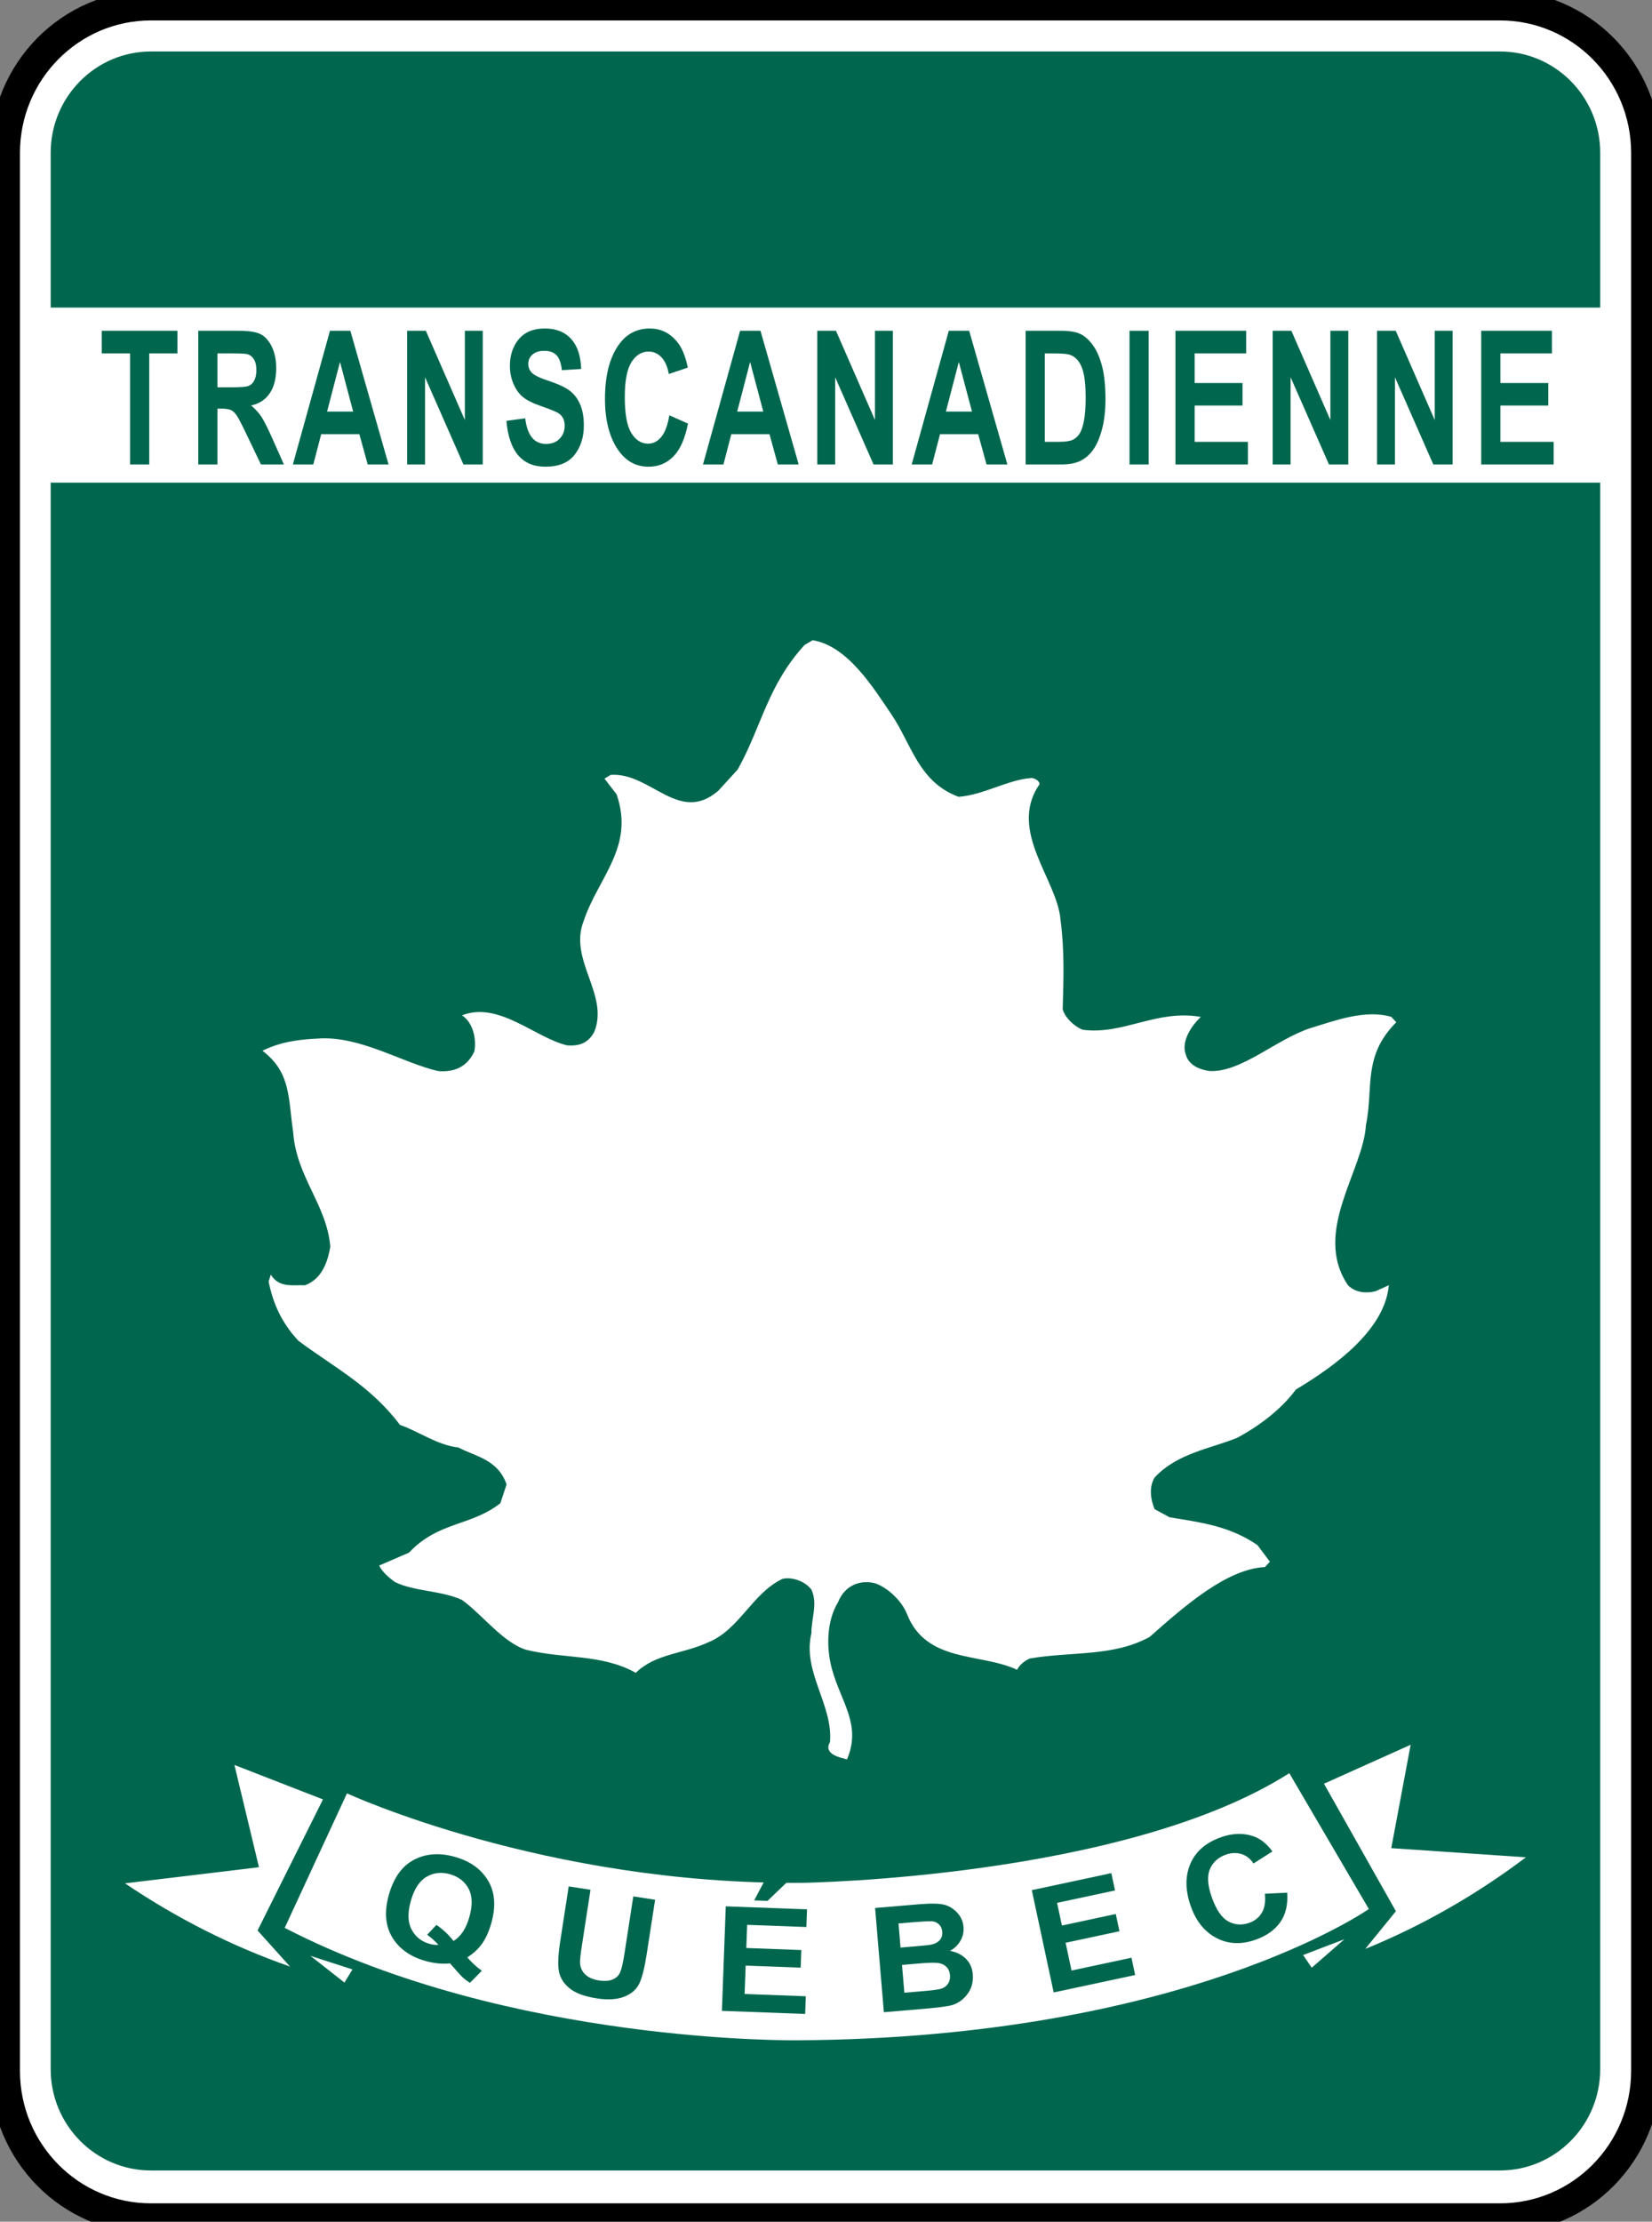
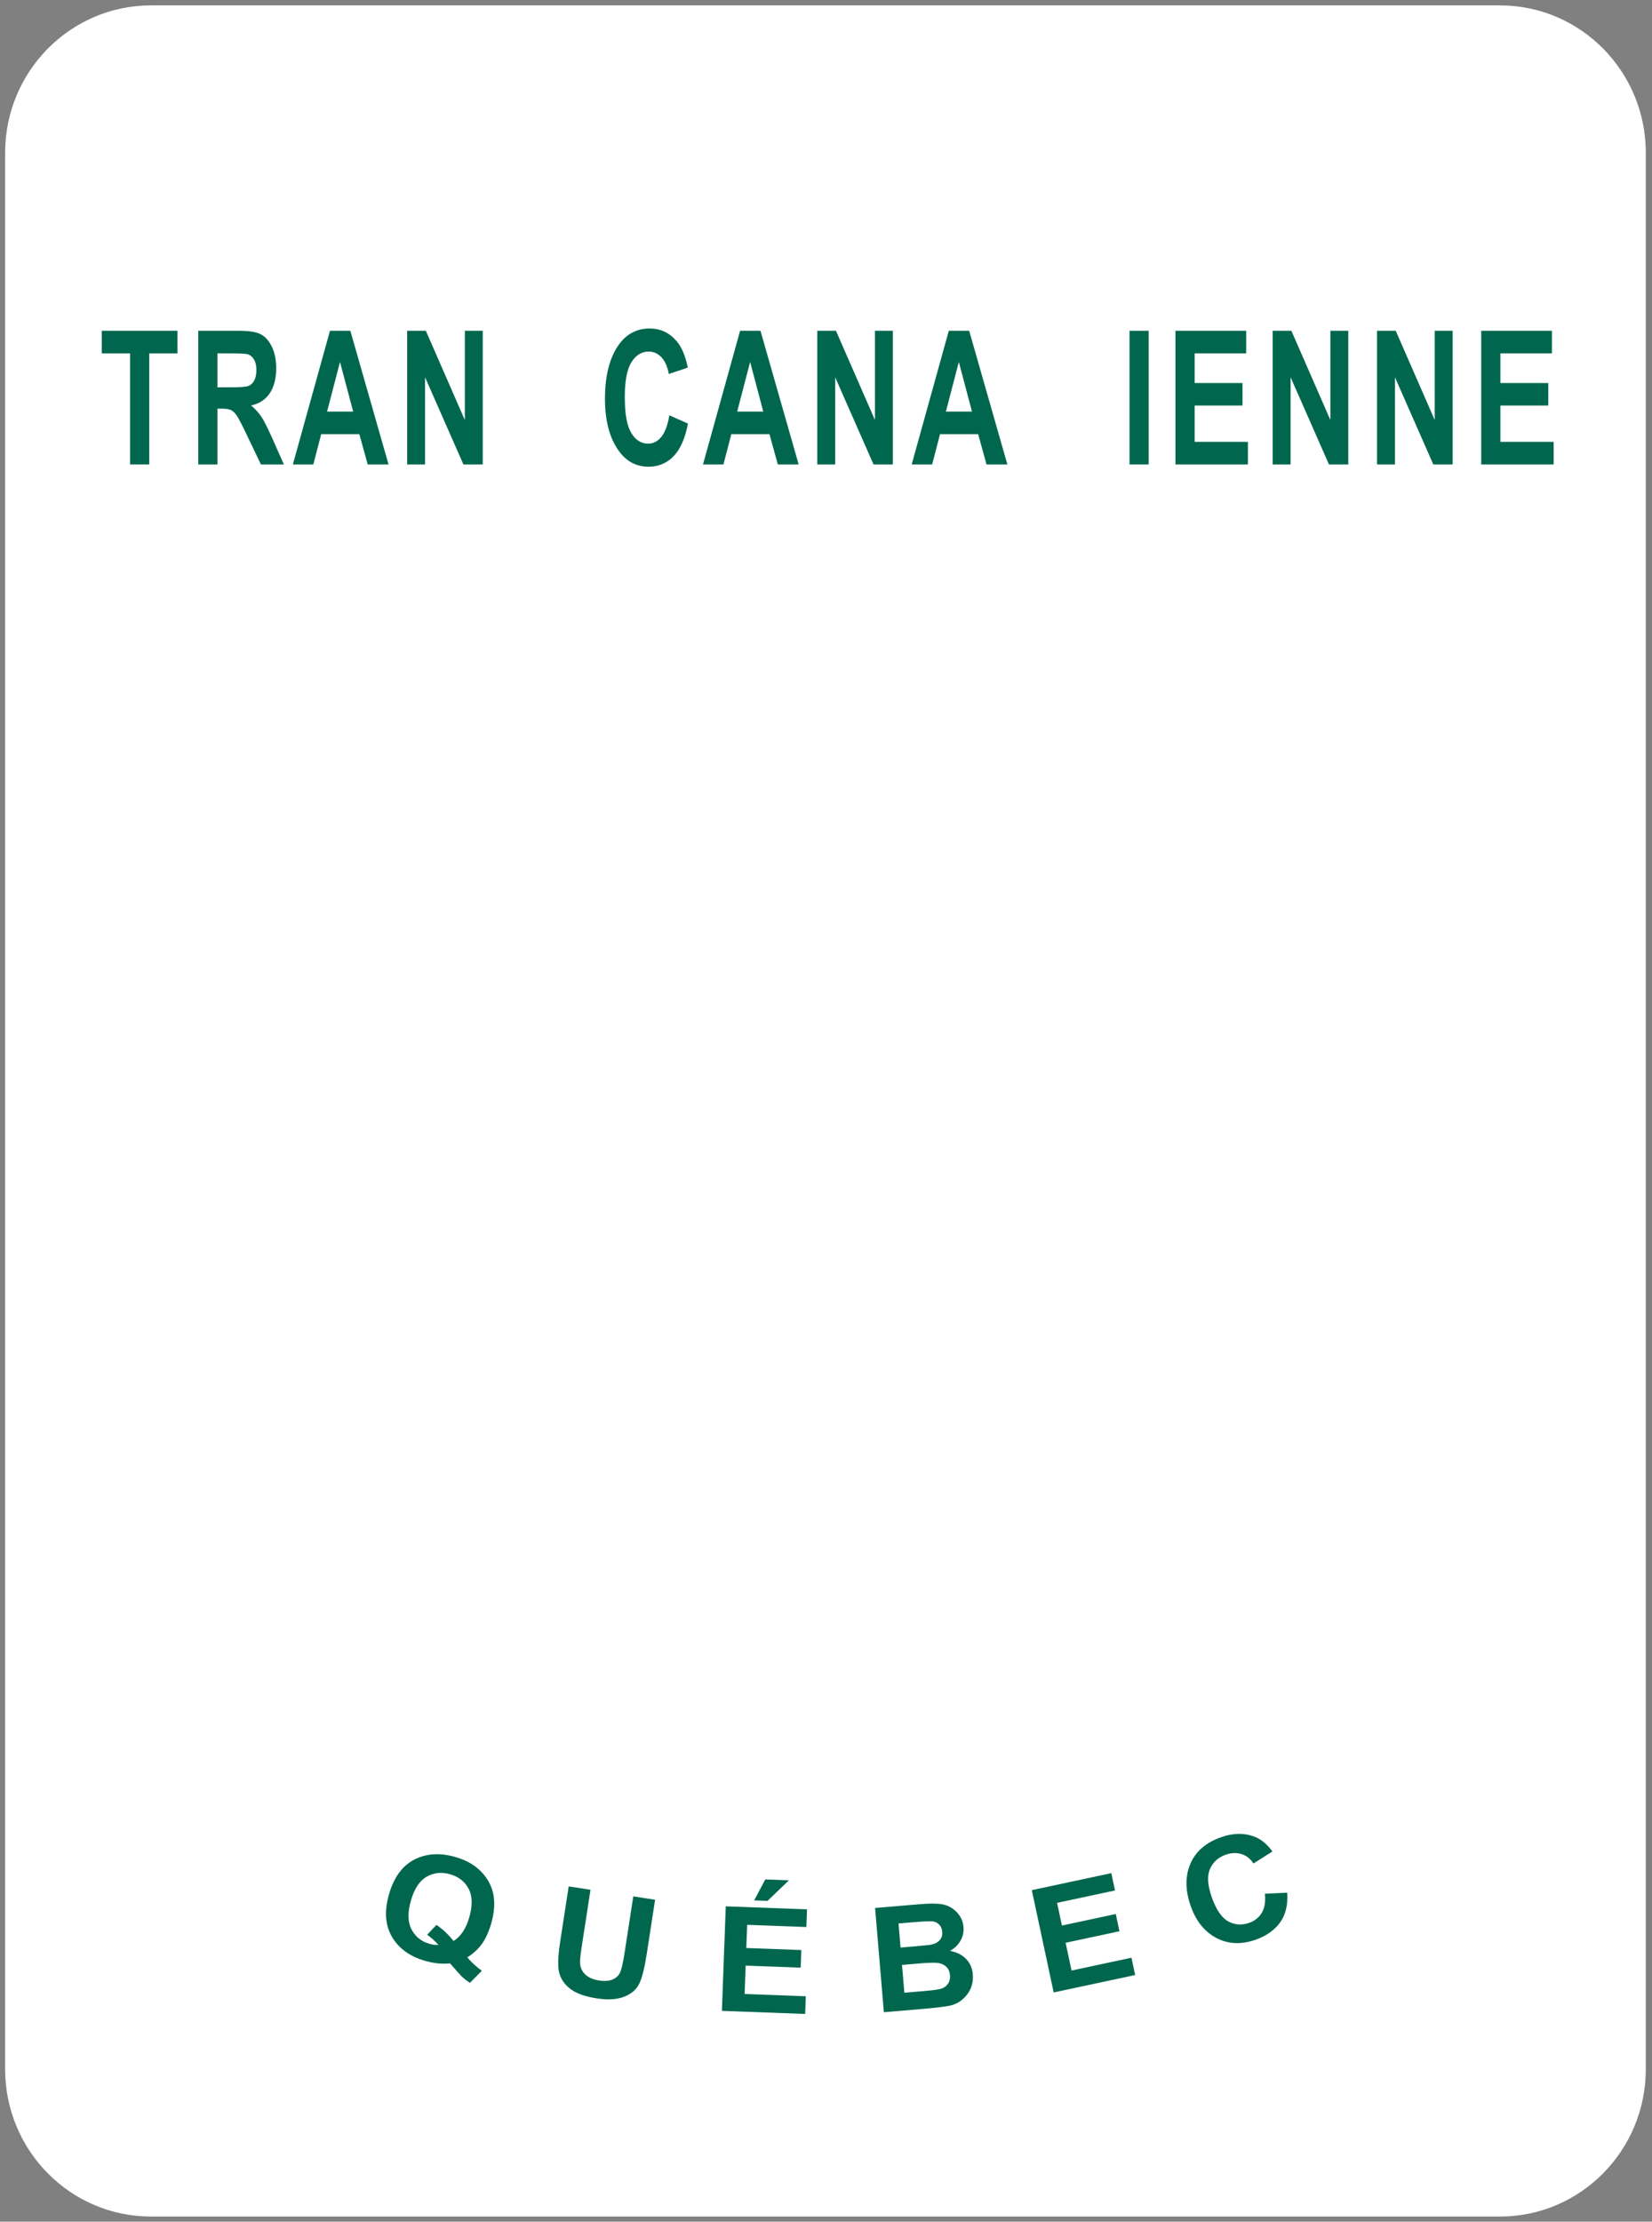
<svg xmlns="http://www.w3.org/2000/svg" xmlns:ns1="http://sodipodi.sourceforge.net/DTD/sodipodi-0.dtd" xmlns:ns2="http://www.inkscape.org/namespaces/inkscape" version="1.1" id="svg2" ns1:docname="AJAX1.svg" ns2:version="0.48.2 r9819" x="0px" y="0px" width="468.098px" height="629.417px" viewBox="0 0 468.098 629.417" enable-background="new 0 0 468.098 629.417" xml:space="preserve">
  <rect x="0" y="0" width="468.098" height="629.417" fill="#808080" stroke="none" />
  <ns1:namedview fit-margin-right="0" ns2:current-layer="g9653" ns2:window-x="-8" ns2:pageopacity="0" ns2:window-maximized="1" ns2:window-height="1004" ns2:window-y="-8" fit-margin-bottom="0" ns2:pageshadow="2" ns2:guide-bbox="true" ns2:window-width="1280" guidetolerance="10" showgrid="false" fit-margin-top="0" fit-margin-left="0" showguides="true" ns2:cy="165.3171" objecttolerance="10" borderopacity="1" pagecolor="#ffffff" ns2:zoom="0.70710678" gridtolerance="10" bordercolor="#666666" ns2:cx="353.55249" id="namedview58">
	</ns1:namedview>
  <polygon id="polygon10" fill="none" stroke="#FFFFFF" stroke-width="40" points="10252.414,2685.986 10280.762,2746.222   10252.414,2806.458 10224.068,2746.222 " />
  <g id="g3150" transform="matrix(1.737,0,0,1.736,204.709,-1.383)">
    <g id="g3152" transform="translate(80.061,75.109)">
      <g id="g9005" transform="matrix(2.031,0,0,-2.032,-69.465,56.02)">
        <g id="g9651" transform="matrix(1.023,0,0,-1.026,-94.878,70.401)">
          <g id="g9653" transform="translate(129.559,78.536)">
            <g id="g9383" transform="matrix(2.85,0,0,2.872,-103.178,-76.997)">
              <g id="g9385" transform="translate(129.559,160.741)">
                <path id="path9387" ns2:connector-curvature="0" fill="#FFFFFF" d="M-82.626-102.758c0,2.219-1.799,4.018-4.017,4.018         h-37.163c-2.219,0-4.018-1.799-4.018-4.018v-52.229c0-2.219,1.799-4.018,4.018-4.018h37.163c2.219,0,4.017,1.799,4.017,4.018         V-102.758z" />
              </g>
            </g>
            <g id="g9389" transform="matrix(0.475,0,0,0.479,-99.406,-73.185)">
              <g id="g9391" transform="translate(129.559,160.741)">
-                 <path id="path9393" ns2:connector-curvature="0" fill="#FFFFFF" stroke="#000000" stroke-width="4.913" d="         M144.128,179.236c0,13.315-10.793,24.108-24.108,24.108h-223.005c-13.315,0-24.11-10.793-24.11-24.108v-313.414         c0-13.315,10.795-24.11,24.11-24.11h223.005c13.315,0,24.108,10.795,24.108,24.11V179.236z" />
-               </g>
+                 </g>
            </g>
            <g id="g9395" transform="matrix(2.85,0,0,2.872,-103.178,-76.997)">
              <g id="g9397" transform="translate(126.016,160.741)">
-                 <path id="path9399" ns2:connector-curvature="0" fill="#00674E" d="M-80.339-102.758c0,1.525-1.237,2.762-2.762,2.762         h-37.163c-1.526,0-2.762-1.237-2.762-2.762v-52.229c0-1.525,1.237-2.762,2.762-2.762h37.163c1.525,0,2.762,1.237,2.762,2.762         V-102.758z" />
-               </g>
+                 </g>
            </g>
            <g id="g9401" transform="matrix(2.85,0,0,2.872,-103.178,-76.997)">
              <path id="path9403" ns2:connector-curvature="0" fill="#FFFFFF" d="M45.765,14.743H2.901V9.972h42.864V14.743z" />
            </g>
            <g id="g9405" transform="matrix(2.85,0,0,2.872,-103.178,-76.997)">
              <g id="g9407" transform="translate(70.928,56.565)">
                <path id="path9409" ns2:connector-curvature="0" fill="#FFFFFF" d="M-44.77-35.495c0.546,0.802,0.743,1.834,1.843,2.236         c0.691-0.051,1.366-0.47,2.006-0.512c0.112,0,0.298,0.128,0.188,0.221c-0.81,1.255,0.529,2.56,0.614,3.644         c0.111,0.828,0.085,1.579,0.06,2.441c0.068,0.222,0.306,0.461,0.554,0.555c1.119,0.145,2.039-0.563,3.251-0.35         c-0.264,0.248-0.554,0.675-0.409,1.041c0.094,0.316,0.461,0.41,0.657,0.435c0.871,0.034,1.809-0.853,2.765-1.169         c0.683-0.205,1.519-0.52,2.236-0.308l0.137,0.146c-0.939,0.922-0.623,1.809-0.837,2.799         c-0.068,1.245-1.485,2.918-0.495,4.369c0.214,0.214,0.529,0.222,0.759,0.163l0.367-0.163c-0.111,1.204-1.45,2.185-2.56,2.842         c-0.427,0.572-1.067,1.024-1.613,1.314c-0.734,0.298-1.655,0.418-2.279,1.084c-0.162,0.256-0.111,0.614,0,0.863l0.41,0.221         c0.887,0.145,1.655,0.239,2.423,0.759l0.342,0.453l-0.137,0.145c-1.049,0.052-2.202,1.05-3.175,1.904         c-1.007,0.546-2.15,0.392-3.303,0.588c-0.136,0.06-0.281,0.171-0.35,0.307c-1.014-0.468-2.491-0.179-3.029-1.51         c-0.145-0.376-0.546-0.734-0.878-0.845c-0.376-0.102-0.828,0.026-1.024,0.512c-0.316,0.512-0.333,1.246-0.163,1.843         c0.256,0.905,0.811,1.502,0.41,2.441c-0.136-0.034-0.674-0.128-0.469-0.47c0.085-1.023-0.768-1.911-0.512-2.969         c0-0.427,0.179-0.794,0-1.187c-0.205-0.264-0.597-0.349-0.802-0.29c-0.828,0.392-1.178,1.374-2.031,1.723         c-0.699,0.324-1.46,0.307-2.006,0.836c-0.93-0.52-1.997-0.375-3.029-0.631c-0.64-0.205-1.196-0.955-1.759-1.356         c-0.554-0.257-1.322-0.23-1.843-0.487c-0.162-0.111-0.376-0.299-0.435-0.452l0.819-0.35c0.81-0.853,1.706-0.717,2.518-1.348         l0.17-0.512c-0.24-0.683-0.854-0.759-1.331-1.007c-0.572-0.06-1.101-0.444-1.605-0.614c-0.819-1.075-1.809-1.561-2.8-2.295         c-0.46-0.487-0.699-1.016-0.819-1.614l0.06-0.187c0.23,0.375,0.623,0.273,0.939,0.29c0.478-0.171,0.632-0.657,0.7-1.05         c-0.094-1.143-0.939-1.902-1.024-3.132c-0.137-0.896-0.051-1.613-0.845-2.21c0.487-0.24,0.99-0.308,1.536-0.333         c1.153-0.078,2.305,0.657,3.303,0.887c0.393,0.034,0.785-0.077,0.999-0.538c0.068-0.393-0.068-0.81-0.342-0.981         c1.015-0.393,2.014,0.614,2.902,0.819c0.281,0.017,0.555-0.026,0.742-0.367c0.419-1.024-0.717-1.954-0.29-3.029         c0.402-1.186,1.409-2.014,0.905-3.448l-0.333-0.427l0.171-0.102c1.101-0.077,1.886,1.365,2.97,0.427l0.529-0.573         c0.665-1.186,0.819-2.286,1.843-3.396l0.222-0.128C-45.982-37.373-45.273-36.229-44.77-35.495" />
              </g>
            </g>
            <g id="g9431" transform="matrix(2.85,0,0,2.872,-103.178,-76.997)">
              <g id="g9433" transform="translate(19.828,137.346)">
                <path id="path9435" ns2:connector-curvature="0" fill="#FFFFFF" d="M-11.776-87.653l0.676,2.787l-3.691,0.439         c1.428,0.956,2.971,1.726,4.546,2.268l-0.894-0.983l1.802-3.572L-11.776-87.653z" />
              </g>
            </g>
            <g id="g9437" transform="matrix(2.85,0,0,2.872,-103.178,-76.997)">
              <g id="g9439" transform="translate(25.737,152.027)">
                <path id="path9441" ns2:connector-curvature="0" fill="#FFFFFF" d="M-15.592-97.132l0.938,0.729l0.22-0.358         L-15.592-97.132z" />
              </g>
            </g>
            <g id="g9443" transform="matrix(2.85,0,0,2.872,-103.178,-76.997)">
              <g id="g9445" transform="translate(111.279,135.79)">
-                 <path id="path9447" ns2:connector-curvature="0" fill="#FFFFFF" d="M-70.824-86.648l-0.534,2.818l3.709,0.25         c-1.377,1.028-2.88,1.875-4.425,2.496l0.843-1.027l-1.981-3.475L-70.824-86.648z" />
-               </g>
+                 </g>
            </g>
            <g id="g9449" transform="matrix(2.85,0,0,2.872,-103.178,-76.997)">
              <g id="g9451" transform="translate(28.579,139.529)">
                <path id="path9453" ns2:connector-curvature="0" fill="#FFFFFF" d="M-17.427-89.062c0,0,5.466,2.503,12.555,2.438         c0,0,8.86-0.122,13.405-2.988l2.191,3.702c0,0-5.061,3.514-15.727,3.578c0,0-7.92,0.114-14.139-3.064L-17.427-89.062z" />
              </g>
            </g>
            <g id="g9455" transform="matrix(2.85,0,0,2.872,-103.178,-76.997)">
              <g id="g9457" transform="translate(106.125,150.752)">
                <path id="path9459" ns2:connector-curvature="0" fill="#FFFFFF" d="M-67.496-96.309l-0.899,0.776l-0.238-0.346         L-67.496-96.309z" />
              </g>
            </g>
          </g>
        </g>
      </g>
    </g>
  </g>
  <g>
    <path fill="#00674E" d="M36.854,131.576v-31.461h-8.019v-6.406h21.45v6.406h-7.996v31.461H36.854z" />
    <path fill="#00674E" d="M56.18,131.576V93.709h11.478c2.935,0,5.031,0.34,6.289,1.02c1.258,0.681,2.291,1.86,3.1,3.539   c0.809,1.679,1.213,3.69,1.213,6.032c0,2.962-0.618,5.347-1.853,7.155s-2.991,2.945-5.267,3.41   c1.168,0.964,2.134,2.019,2.897,3.164c0.764,1.146,1.804,3.199,3.122,6.161l3.279,7.387h-6.503l-3.945-8.24   c-1.42-2.979-2.384-4.843-2.893-5.592c-0.509-0.749-1.048-1.266-1.617-1.55c-0.569-0.284-1.482-0.426-2.74-0.426h-1.123v15.808   H56.18z M61.616,109.724h4.043c2.471,0,4.043-0.125,4.717-0.375s1.22-0.753,1.64-1.511c0.419-0.758,0.629-1.765,0.629-3.022   c0-1.206-0.21-2.174-0.629-2.906c-0.419-0.731-0.988-1.235-1.707-1.511c-0.509-0.189-1.984-0.284-4.425-0.284h-4.268V109.724z" />
    <path fill="#00674E" d="M110.096,131.576h-5.91L101.822,123H91.013l-2.232,8.576h-5.795L93.5,93.709h5.773L110.096,131.576z    M100.067,116.595l-3.728-14.052l-3.658,14.052H100.067z" />
    <path fill="#00674E" d="M115.363,131.576V93.709h5.301l11.051,25.288V93.709h5.076v37.867h-5.48l-10.871-24.693v24.693H115.363z" />
-     <path fill="#00674E" d="M143.493,119.229l5.323-0.723c0.599,4.839,2.561,7.258,5.885,7.258c1.647,0,2.942-0.495,3.886-1.485   c0.943-0.989,1.415-2.216,1.415-3.679c0-0.861-0.165-1.592-0.494-2.194c-0.33-0.603-0.831-1.097-1.505-1.484   c-0.674-0.388-2.306-1.037-4.896-1.948c-2.321-0.808-4.021-1.685-5.099-2.631c-1.078-0.946-1.936-2.189-2.572-3.729   c-0.637-1.54-0.955-3.196-0.955-4.968c0-2.065,0.408-3.923,1.224-5.575c0.816-1.651,1.943-2.899,3.38-3.742   c1.438-0.843,3.212-1.265,5.323-1.265c3.174,0,5.652,0.99,7.435,2.971c1.782,1.98,2.725,4.813,2.83,8.498l-5.458,0.335   c-0.24-2.032-0.756-3.452-1.55-4.262c-0.794-0.809-1.924-1.214-3.392-1.214c-1.468,0-2.598,0.352-3.392,1.056   c-0.794,0.704-1.19,1.58-1.19,2.626c0,1.03,0.36,1.897,1.081,2.601c0.72,0.704,2.375,1.478,4.966,2.322   c2.739,0.913,4.719,1.874,5.938,2.881c1.22,1.007,2.151,2.307,2.795,3.899s0.965,3.525,0.965,5.798c0,3.288-0.88,6.051-2.639,8.29   c-1.76,2.238-4.511,3.357-8.254,3.357C147.926,132.222,144.242,127.891,143.493,119.229z" />
    <path fill="#00674E" d="M189.661,117.654l5.278,2.351c-0.824,4.236-2.194,7.332-4.11,9.286c-1.917,1.955-4.275,2.932-7.075,2.932   c-3.519,0-6.372-1.558-8.558-4.675c-2.516-3.599-3.773-8.455-3.773-14.568c0-6.458,1.266-11.511,3.799-15.162   c2.204-3.168,5.164-4.753,8.881-4.753c3.027,0,5.561,1.188,7.599,3.564c1.454,1.688,2.518,4.193,3.192,7.517l-5.391,1.808   c-0.345-2.049-1.031-3.62-2.059-4.714c-1.027-1.093-2.239-1.64-3.634-1.64c-1.996,0-3.623,0.999-4.883,2.996   c-1.26,1.998-1.89,5.295-1.89,9.893c0,4.77,0.614,8.162,1.842,10.177c1.228,2.015,2.822,3.022,4.784,3.022   c1.438,0,2.68-0.642,3.729-1.924C188.44,122.48,189.197,120.443,189.661,117.654z" />
    <path fill="#00674E" d="M226.305,131.576h-5.91L218.031,123h-10.809l-2.232,8.576h-5.795l10.514-37.867h5.774L226.305,131.576z    M216.276,116.595l-3.728-14.052l-3.658,14.052H216.276z" />
    <path fill="#00674E" d="M231.571,131.576V93.709h5.301l11.051,25.288V93.709h5.076v37.867h-5.48l-10.871-24.693v24.693H231.571z" />
    <path fill="#00674E" d="M285.442,131.576h-5.91L277.167,123h-10.809l-2.232,8.576h-5.795l10.515-37.867h5.773L285.442,131.576z    M275.412,116.595l-3.728-14.052l-3.658,14.052H275.412z" />
-     <path fill="#00674E" d="M290.618,93.709h9.94c2.513,0,4.409,0.323,5.688,0.968c1.279,0.646,2.457,1.735,3.534,3.268   c1.077,1.533,1.923,3.522,2.536,5.967c0.613,2.445,0.92,5.485,0.92,9.118c0,3.272-0.322,6.118-0.965,8.537   c-0.644,2.419-1.459,4.335-2.446,5.748s-2.18,2.476-3.578,3.19c-1.399,0.714-3.198,1.072-5.396,1.072h-10.232V93.709z    M296.054,100.115v25.055h4.088c1.752,0,3.021-0.189,3.808-0.567c0.785-0.379,1.43-0.951,1.932-1.716   c0.501-0.765,0.917-1.974,1.246-3.625s0.494-3.827,0.494-6.528c0-2.804-0.168-5.014-0.506-6.631   c-0.336-1.617-0.86-2.89-1.572-3.819c-0.711-0.929-1.575-1.54-2.594-1.832c-0.764-0.224-2.238-0.335-4.425-0.335H296.054z" />
    <path fill="#00674E" d="M320.052,131.576V93.709h5.436v37.867H320.052z" />
    <path fill="#00674E" d="M333.067,131.576V93.709h20.035v6.406h-14.6v8.395h13.566v6.38h-13.566v10.28h15.094v6.406H333.067z" />
    <path fill="#00674E" d="M360.615,131.576V93.709h5.301l11.051,25.288V93.709h5.076v37.867h-5.48l-10.871-24.693v24.693H360.615z" />
    <path fill="#00674E" d="M390.183,131.576V93.709h5.301l11.051,25.288V93.709h5.076v37.867h-5.48l-10.871-24.693v24.693H390.183z" />
    <path fill="#00674E" d="M419.706,131.576V93.709h20.035v6.406h-14.6v8.395h13.566v6.38h-13.566v10.28h15.094v6.406H419.706z" />
  </g>
  <g>
    <path fill="#00674E" d="M132.413,554.523c1.185,1.422,2.558,2.688,4.119,3.798l-3.379,3.422c-0.819-0.518-1.596-1.12-2.328-1.809   c-0.173-0.147-1.276-1.385-3.312-3.71c-2.204,0.248-4.572,0.007-7.104-0.725c-4.302-1.24-7.417-3.503-9.346-6.788   c-1.929-3.284-2.204-7.315-0.826-12.094c1.382-4.79,3.772-8.056,7.172-9.797c3.398-1.74,7.268-1.985,11.605-0.733   c4.289,1.236,7.399,3.498,9.331,6.782c1.932,3.286,2.208,7.317,0.829,12.095c-0.668,2.318-1.539,4.227-2.612,5.728   C135.49,552.192,134.107,553.469,132.413,554.523z M128.509,549.883c2.041-1.234,3.526-3.464,4.457-6.688   c0.963-3.341,0.906-6.035-0.172-8.087c-1.078-2.05-2.827-3.424-5.246-4.122c-2.419-0.697-4.635-0.467-6.647,0.692   c-2.014,1.159-3.498,3.402-4.458,6.729c-0.976,3.381-0.924,6.104,0.154,8.176c1.079,2.072,2.768,3.439,5.067,4.104   c0.86,0.247,1.719,0.348,2.575,0.3c-1.034-1.14-2.104-2.093-3.208-2.861l2.635-2.795   C125.465,546.55,127.079,548.069,128.509,549.883z" />
    <path fill="#00674E" d="M161.142,534.424l6.178,0.954l-2.449,15.863c-0.381,2.464-0.552,4.081-0.514,4.85   c0.073,1.335,0.571,2.434,1.494,3.299s2.229,1.428,3.917,1.689c1.433,0.221,2.64,0.151,3.62-0.208   c0.981-0.36,1.706-0.958,2.176-1.792c0.469-0.835,0.929-2.709,1.38-5.626l2.501-16.203l6.178,0.954l-2.375,15.384   c-0.606,3.929-1.312,6.728-2.12,8.396c-0.806,1.67-2.234,2.901-4.281,3.696c-2.049,0.795-4.613,0.955-7.693,0.479   c-3.199-0.493-5.627-1.329-7.284-2.505c-1.656-1.177-2.763-2.643-3.319-4.399c-0.557-1.755-0.496-4.824,0.181-9.207   L161.142,534.424z" />
    <path fill="#00674E" d="M204.553,569.684l1.094-29.614l23.025,0.85l-0.186,5.01l-16.778-0.62l-0.242,6.565l15.591,0.576   l-0.185,4.988l-15.59-0.574l-0.297,8.039l17.346,0.641l-0.186,5.01L204.553,569.684z M213.696,538.383l3.147-5.932l6.703,0.247   l-6.071,5.824L213.696,538.383z" />
    <path fill="#00674E" d="M247.957,540.532l12.393-1.043c3.385-0.285,5.784-0.243,7.199,0.124c1.415,0.368,2.646,1.123,3.694,2.265   c1.048,1.143,1.636,2.486,1.767,4.03c0.12,1.424-0.177,2.743-0.891,3.961c-0.713,1.216-1.692,2.154-2.938,2.813   c1.876,0.355,3.386,1.108,4.526,2.256c1.14,1.148,1.785,2.607,1.935,4.381c0.181,2.148-0.328,4.021-1.523,5.616   c-1.196,1.596-2.68,2.643-4.453,3.145c-1.232,0.347-4.131,0.713-8.694,1.097l-10.527,0.887L247.957,540.532z M254.6,544.921   l0.575,6.83l4.117-0.347c2.472-0.208,3.996-0.37,4.573-0.487c1.053-0.224,1.855-0.646,2.408-1.267   c0.552-0.622,0.787-1.423,0.705-2.403c-0.073-0.873-0.378-1.561-0.912-2.063c-0.535-0.502-1.156-0.791-1.861-0.867   c-0.707-0.076-2.708,0.024-6.002,0.303L254.6,544.921z M255.588,556.666l0.664,7.876l5.802-0.489   c2.545-0.213,4.169-0.455,4.873-0.724c0.705-0.269,1.277-0.728,1.716-1.379c0.439-0.65,0.619-1.445,0.54-2.383   c-0.081-0.964-0.411-1.736-0.987-2.314c-0.577-0.578-1.31-0.947-2.197-1.109c-0.888-0.161-2.673-0.129-5.355,0.097L255.588,556.666   z" />
    <path fill="#00674E" d="M298.561,564.463l-6.197-28.98l22.531-4.818l1.049,4.903l-16.419,3.512l1.374,6.424l15.257-3.263   l1.044,4.882l-15.257,3.264l1.683,7.867l16.974-3.629l1.049,4.902L298.561,564.463z" />
    <path fill="#00674E" d="M358.409,536.498l6.335-0.295c0.216,3.441-0.459,6.25-2.026,8.429c-1.565,2.179-3.866,3.807-6.901,4.883   c-3.812,1.352-7.312,1.3-10.497-0.159c-3.669-1.688-6.303-4.786-7.901-9.295c-1.689-4.763-1.638-8.978,0.152-12.645   c1.559-3.185,4.354-5.49,8.382-6.919c3.281-1.163,6.338-1.261,9.169-0.292c2.017,0.688,3.825,2.125,5.426,4.316l-5.37,3.406   c-0.91-1.379-2.063-2.273-3.464-2.686c-1.399-0.412-2.855-0.35-4.367,0.187c-2.164,0.768-3.666,2.13-4.509,4.088   c-0.844,1.957-0.664,4.632,0.539,8.024c1.248,3.517,2.801,5.783,4.658,6.798c1.858,1.014,3.851,1.144,5.975,0.39   c1.559-0.553,2.738-1.503,3.539-2.853C358.348,540.527,358.635,538.736,358.409,536.498z" />
  </g>
</svg>